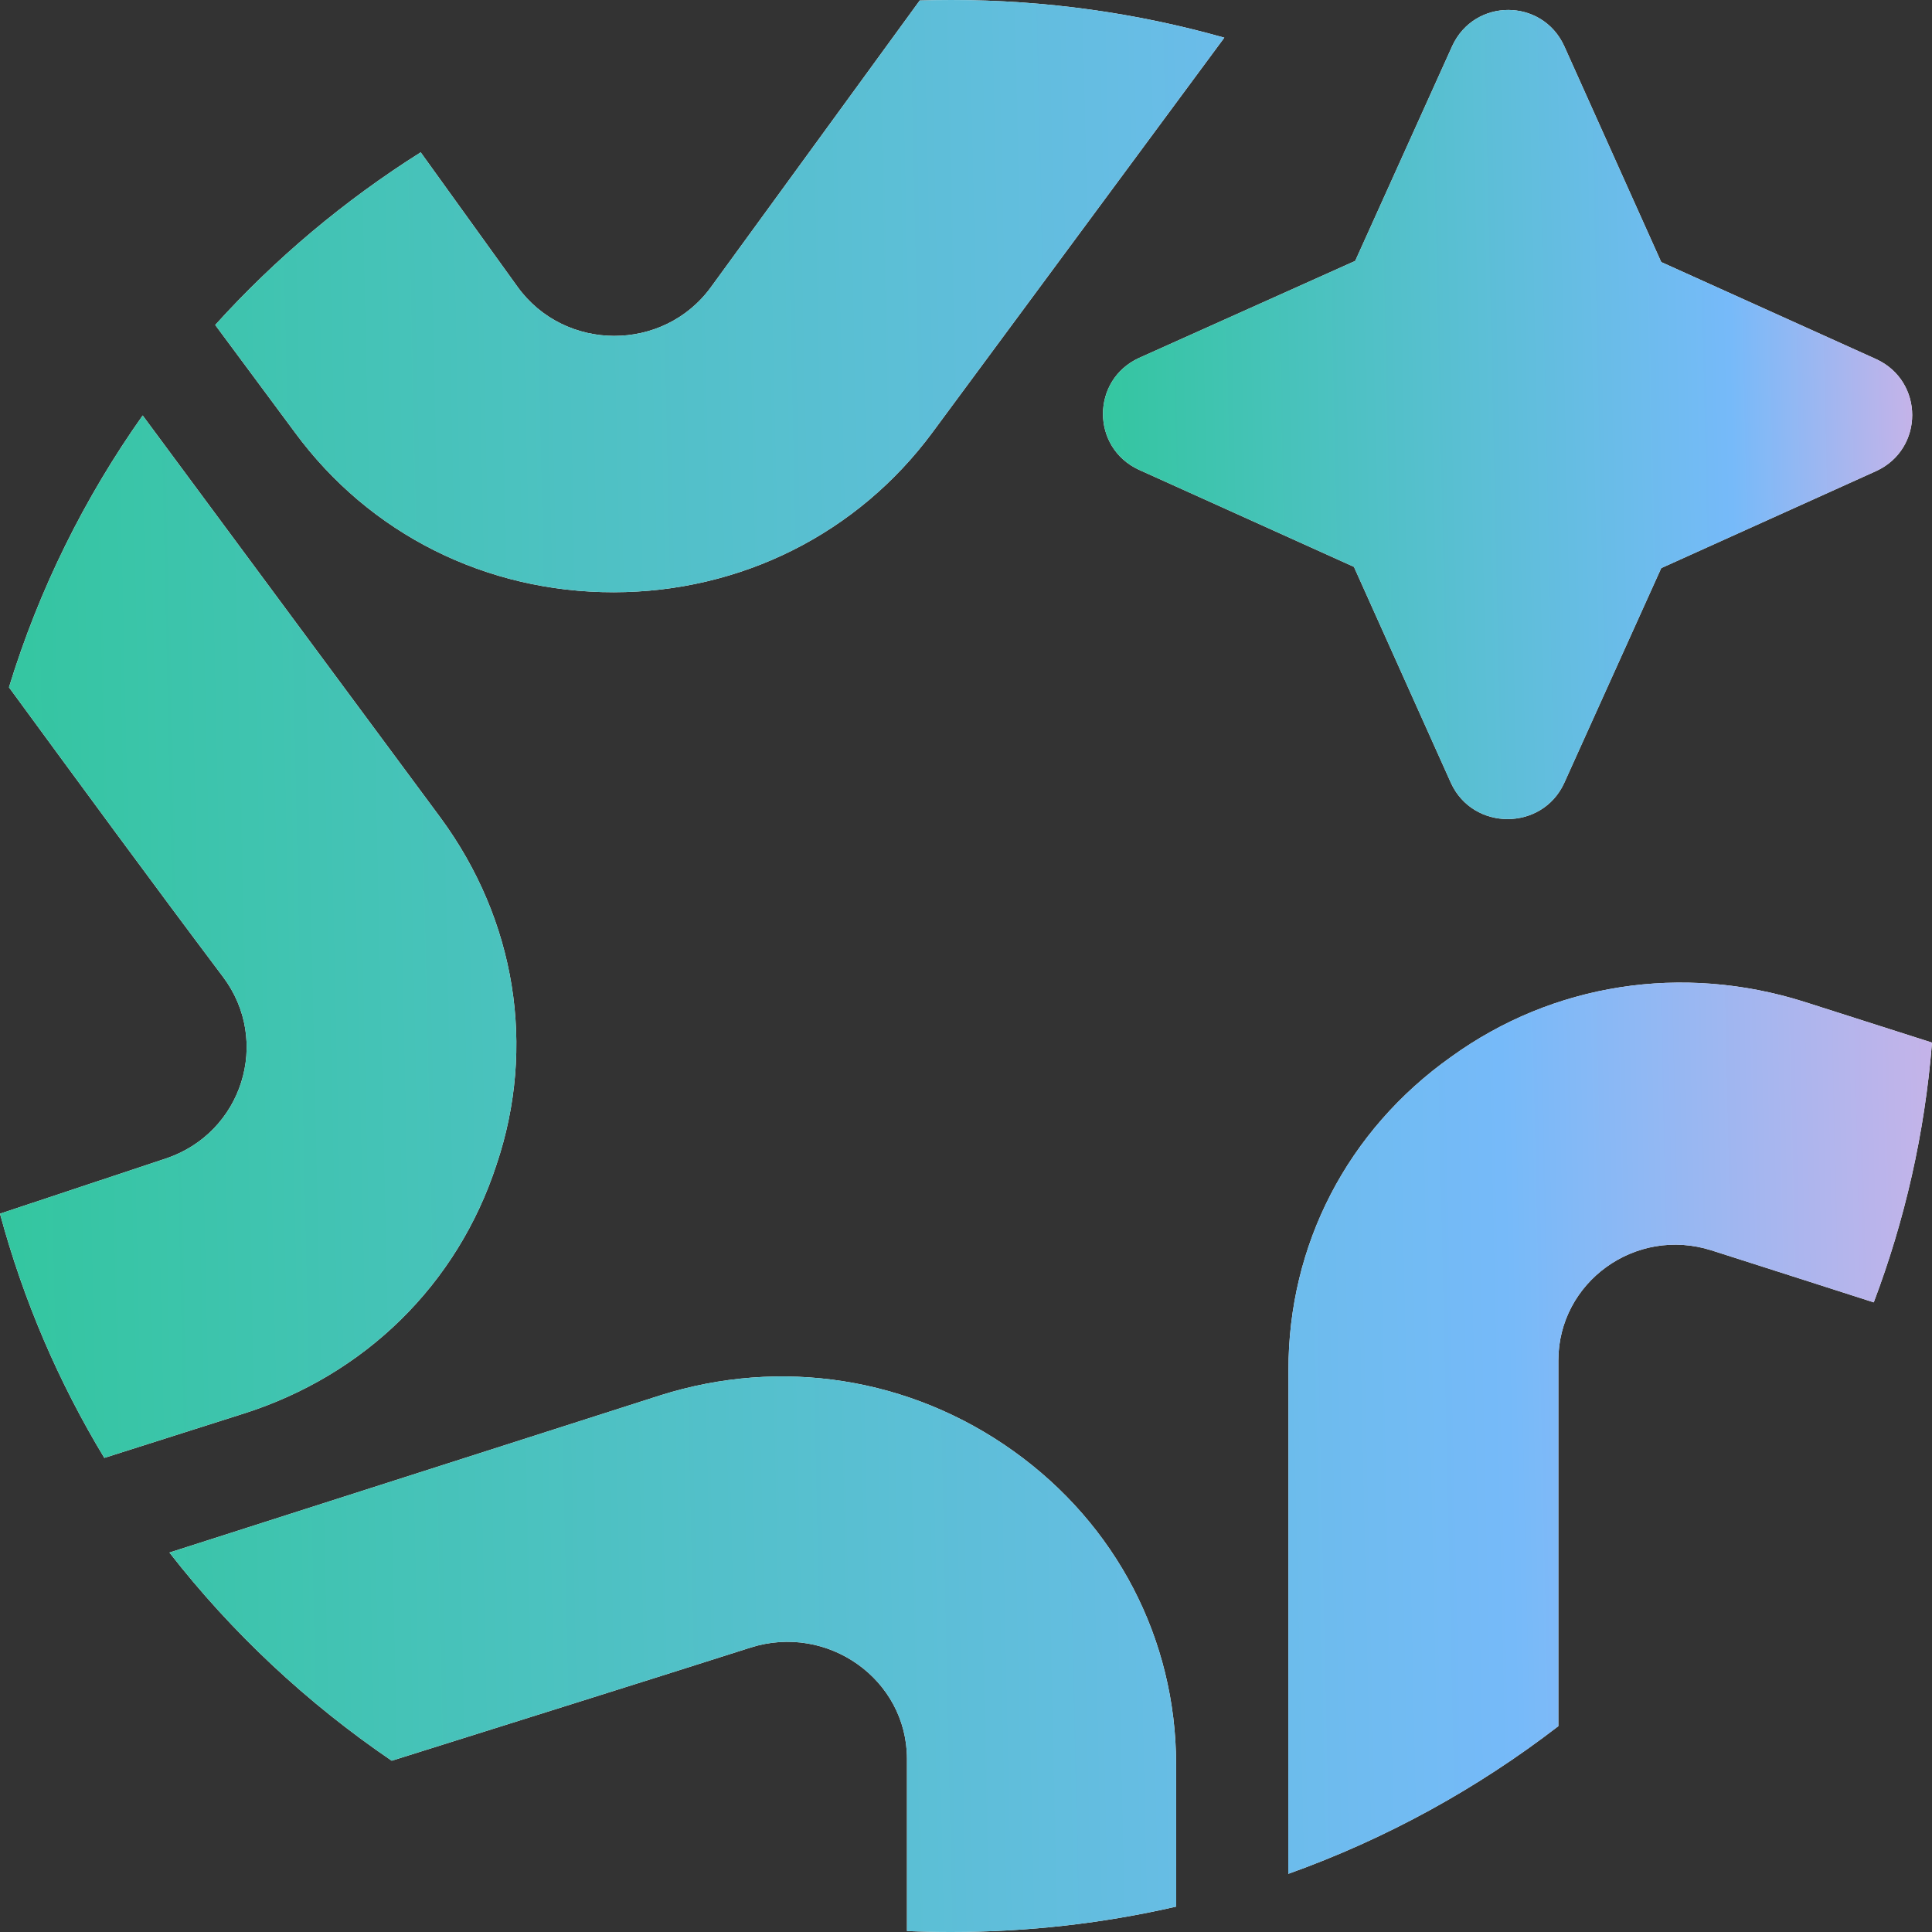
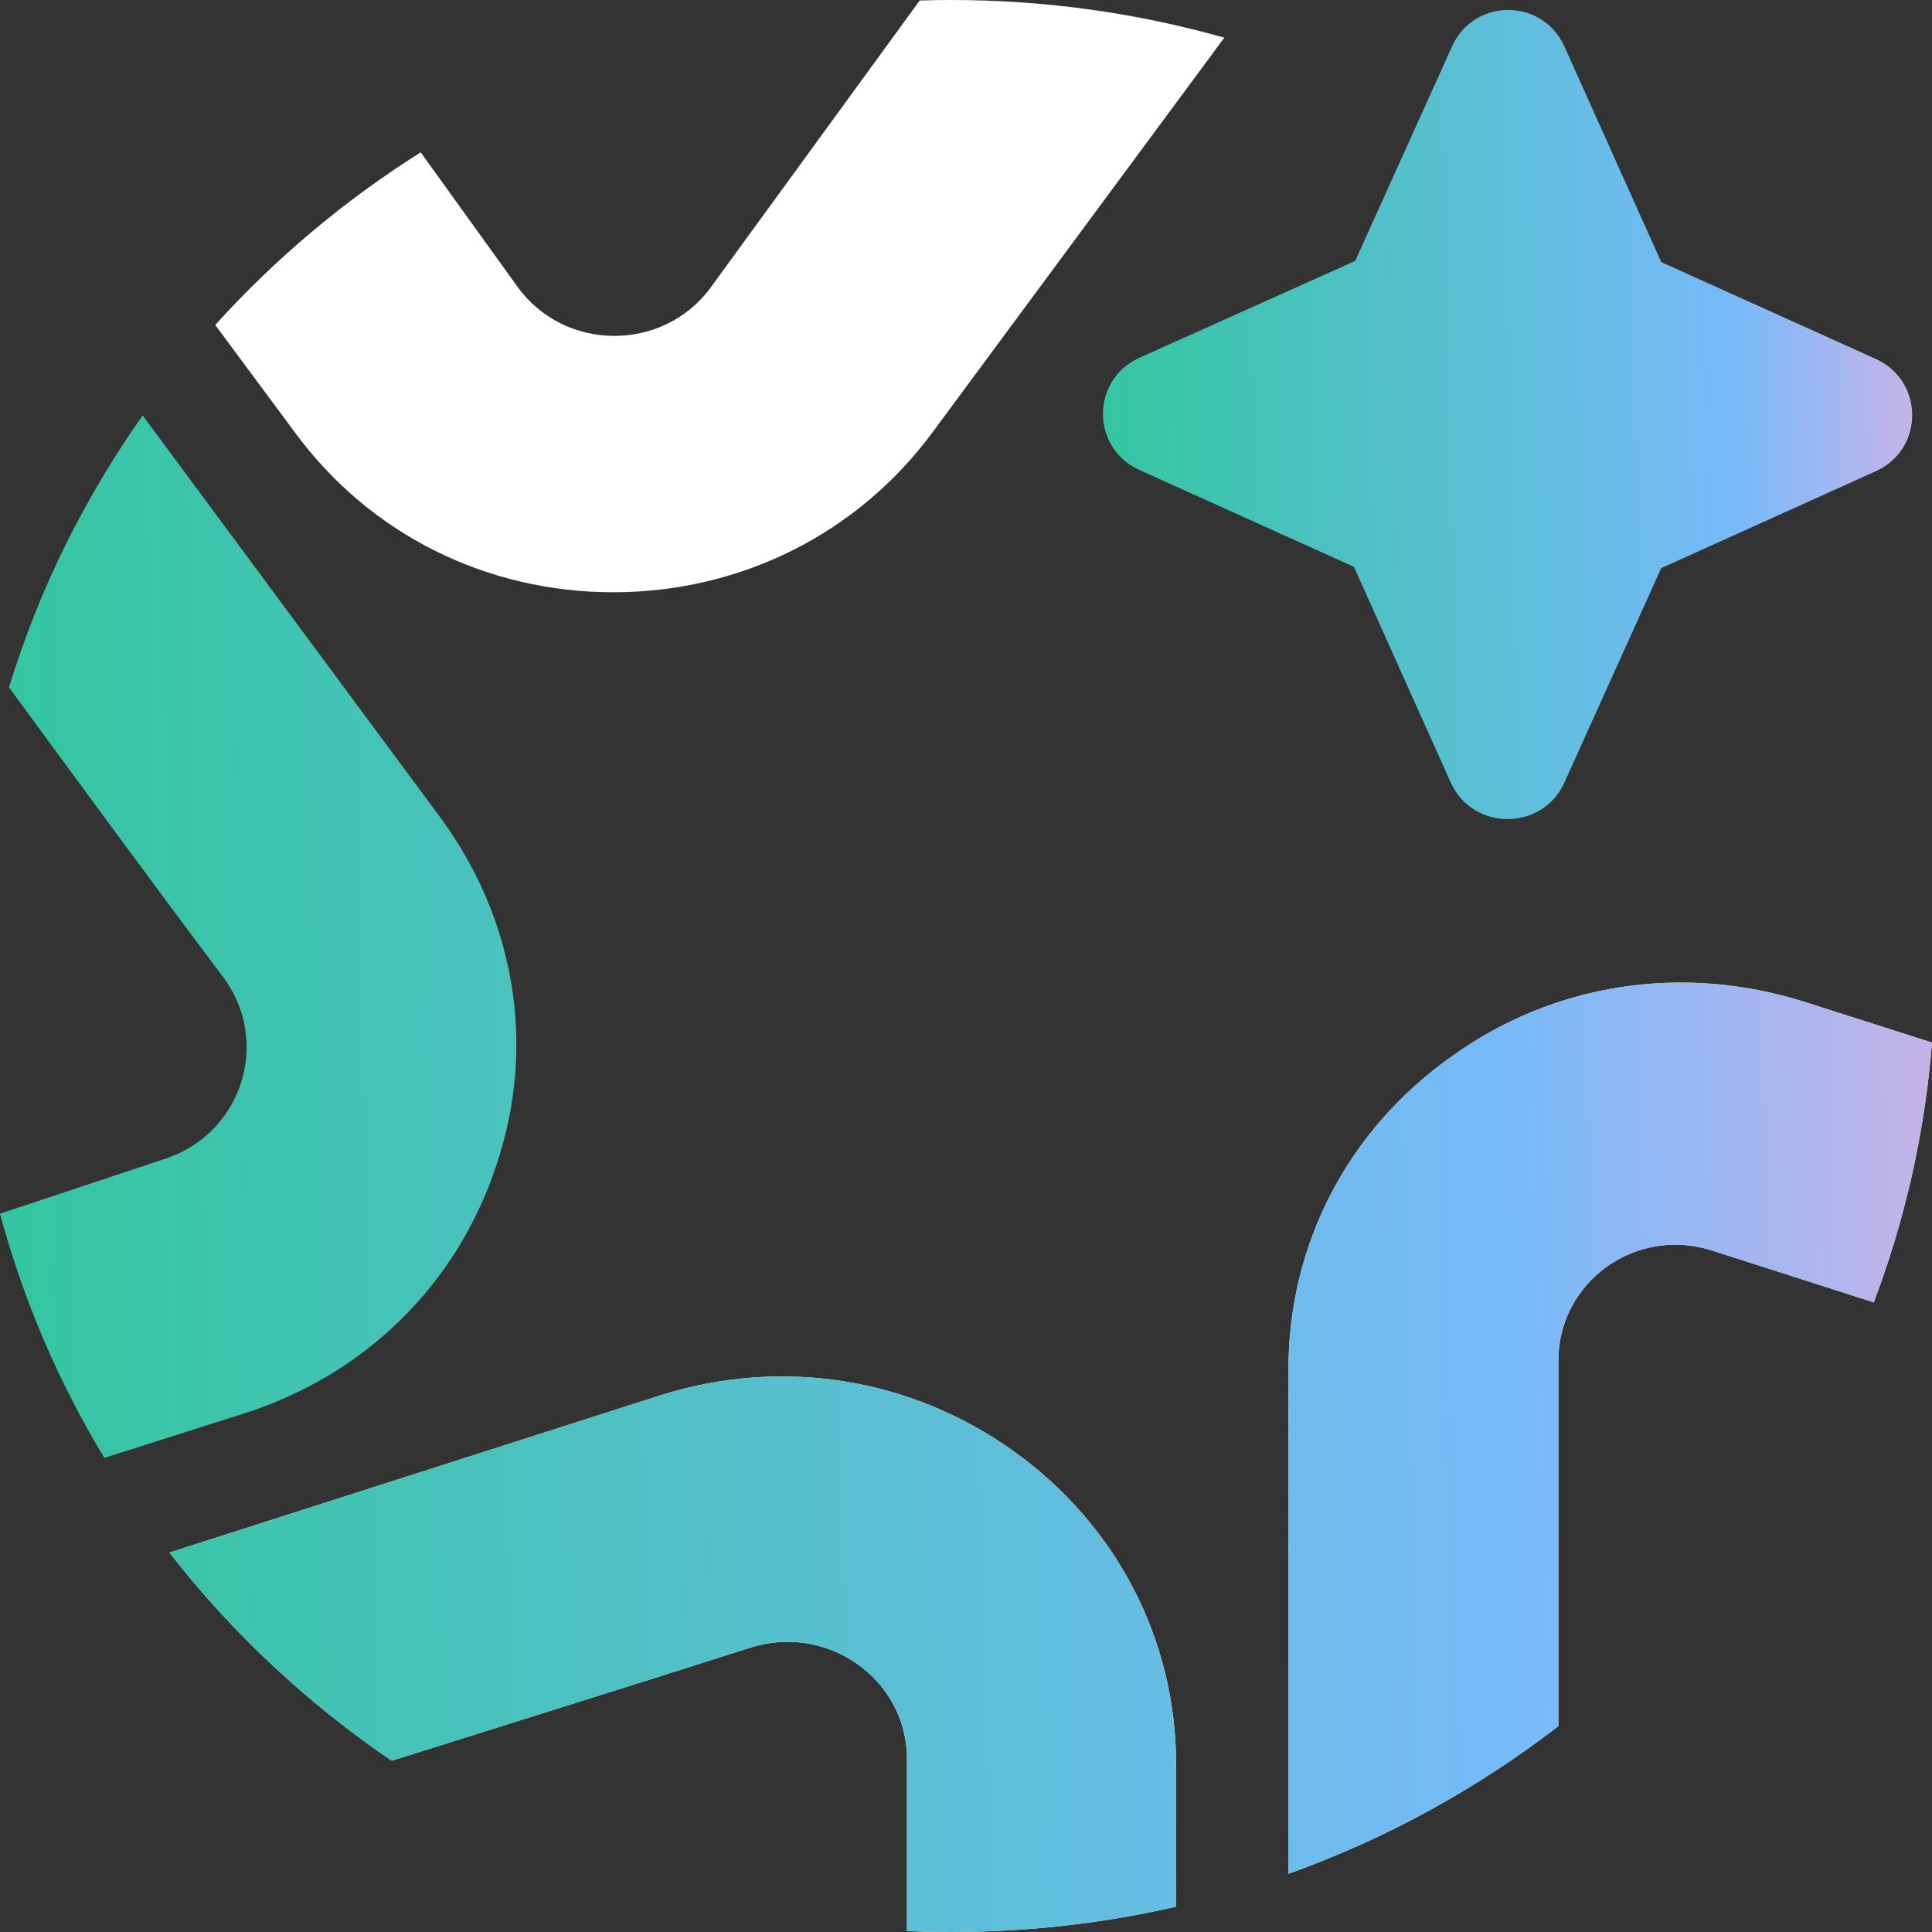
<svg xmlns="http://www.w3.org/2000/svg" width="20" height="20" viewBox="0 0 20 20" fill="none">
  <rect x="0" y="0" width="20" height="20" fill="#333333" stroke="none" />
  <path d="M12.176 19.737C11.428 19.909 10.648 20 9.847 20C9.693 20 9.541 19.997 9.389 19.99V18.208C9.389 17.385 8.567 16.802 7.769 17.056C6.533 17.45 5.293 17.837 4.055 18.227C3.178 17.63 2.401 16.903 1.754 16.072L6.831 14.446C8.085 14.048 9.423 14.259 10.489 15.02C11.555 15.781 12.173 16.967 12.175 18.261L12.176 19.737Z" fill="white" />
  <path d="M12.176 19.737C11.428 19.909 10.648 20 9.847 20C9.693 20 9.541 19.997 9.389 19.99V18.208C9.389 17.385 8.567 16.802 7.769 17.056C6.533 17.45 5.293 17.837 4.055 18.227C3.178 17.63 2.401 16.903 1.754 16.072L6.831 14.446C8.085 14.048 9.423 14.259 10.489 15.02C11.555 15.781 12.173 16.967 12.175 18.261L12.176 19.737Z" fill="url(#paint0_linear_1329_75636)" />
  <path d="M13.336 19.398L13.338 14.184C13.336 12.889 13.946 11.703 15.024 10.939C16.077 10.179 17.413 9.971 18.679 10.371L20 10.793C19.925 11.732 19.718 12.634 19.397 13.482C18.837 13.303 18.278 13.122 17.718 12.944C16.931 12.693 16.132 13.272 16.132 14.084V17.869C15.295 18.514 14.354 19.034 13.336 19.398Z" fill="white" />
  <path d="M13.336 19.398L13.338 14.184C13.336 12.889 13.946 11.703 15.024 10.939C16.077 10.179 17.413 9.971 18.679 10.371L20 10.793C19.925 11.732 19.718 12.634 19.397 13.482C18.837 13.303 18.278 13.122 17.718 12.944C16.931 12.693 16.132 13.272 16.132 14.084V17.869C15.295 18.514 14.354 19.034 13.336 19.398Z" fill="url(#paint1_linear_1329_75636)" />
  <path d="M9.521 0.005C9.629 0.002 9.738 0 9.847 0C10.828 0 11.776 0.136 12.674 0.39L9.653 4.476C8.879 5.523 7.672 6.129 6.354 6.131C5.037 6.132 3.829 5.533 3.051 4.474L2.228 3.364C2.849 2.677 3.565 2.075 4.355 1.577L5.356 2.967C5.844 3.645 6.868 3.648 7.36 2.972L9.521 0.005Z" fill="white" />
-   <path d="M9.521 0.005C9.629 0.002 9.738 0 9.847 0C10.828 0 11.776 0.136 12.674 0.39L9.653 4.476C8.879 5.523 7.672 6.129 6.354 6.131C5.037 6.132 3.829 5.533 3.051 4.474L2.228 3.364C2.849 2.677 3.565 2.075 4.355 1.577L5.356 2.967C5.844 3.645 6.868 3.648 7.36 2.972L9.521 0.005Z" fill="url(#paint2_linear_1329_75636)" />
-   <path d="M0.093 7.115C0.404 6.099 0.875 5.152 1.477 4.301L4.561 8.466C5.339 9.525 5.551 10.837 5.14 12.056C4.734 13.3 3.774 14.236 2.521 14.634L1.08 15.092C0.608 14.312 0.242 13.462 0 12.564L1.714 11.994C2.51 11.729 2.808 10.777 2.309 10.113C1.562 9.12 0.827 8.117 0.093 7.115Z" fill="white" />
  <path d="M0.093 7.115C0.404 6.099 0.875 5.152 1.477 4.301L4.561 8.466C5.339 9.525 5.551 10.837 5.14 12.056C4.734 13.3 3.774 14.236 2.521 14.634L1.08 15.092C0.608 14.312 0.242 13.462 0 12.564L1.714 11.994C2.51 11.729 2.808 10.777 2.309 10.113C1.562 9.12 0.827 8.117 0.093 7.115Z" fill="url(#paint3_linear_1329_75636)" />
-   <path d="M16.192 8.107L17.197 5.881L19.423 4.876C19.919 4.647 19.919 3.947 19.423 3.718L17.197 2.713L16.192 0.475C15.963 -0.021 15.263 -0.021 15.034 0.475L14.029 2.701L11.79 3.706C11.294 3.935 11.294 4.634 11.79 4.863L14.016 5.868L15.021 8.107C15.25 8.603 15.963 8.603 16.192 8.107Z" fill="white" />
  <path d="M16.192 8.107L17.197 5.881L19.423 4.876C19.919 4.647 19.919 3.947 19.423 3.718L17.197 2.713L16.192 0.475C15.963 -0.021 15.263 -0.021 15.034 0.475L14.029 2.701L11.79 3.706C11.294 3.935 11.294 4.634 11.79 4.863L14.016 5.868L15.021 8.107C15.25 8.603 15.963 8.603 16.192 8.107Z" fill="url(#paint4_linear_1329_75636)" />
  <defs>
    <linearGradient id="paint0_linear_1329_75636" x1="-2.93587e-08" y1="17.46" x2="20.333" y2="17.012" gradientUnits="userSpaceOnUse">
      <stop stop-color="#33C69F" />
      <stop offset="0.771" stop-color="#76BAF9" />
      <stop offset="1" stop-color="#C8B3E8" />
    </linearGradient>
    <linearGradient id="paint1_linear_1329_75636" x1="-2.93587e-08" y1="17.46" x2="20.333" y2="17.012" gradientUnits="userSpaceOnUse">
      <stop stop-color="#33C69F" />
      <stop offset="0.771" stop-color="#76BAF9" />
      <stop offset="1" stop-color="#C8B3E8" />
    </linearGradient>
    <linearGradient id="paint2_linear_1329_75636" x1="-2.93587e-08" y1="17.46" x2="20.333" y2="17.012" gradientUnits="userSpaceOnUse">
      <stop stop-color="#33C69F" />
      <stop offset="0.771" stop-color="#76BAF9" />
      <stop offset="1" stop-color="#C8B3E8" />
    </linearGradient>
    <linearGradient id="paint3_linear_1329_75636" x1="-2.93587e-08" y1="17.46" x2="20.333" y2="17.012" gradientUnits="userSpaceOnUse">
      <stop stop-color="#33C69F" />
      <stop offset="0.771" stop-color="#76BAF9" />
      <stop offset="1" stop-color="#C8B3E8" />
    </linearGradient>
    <linearGradient id="paint4_linear_1329_75636" x1="11.418" y1="7.415" x2="19.934" y2="7.227" gradientUnits="userSpaceOnUse">
      <stop stop-color="#33C69F" />
      <stop offset="0.771" stop-color="#76BAF9" />
      <stop offset="1" stop-color="#C8B3E8" />
    </linearGradient>
  </defs>
</svg>